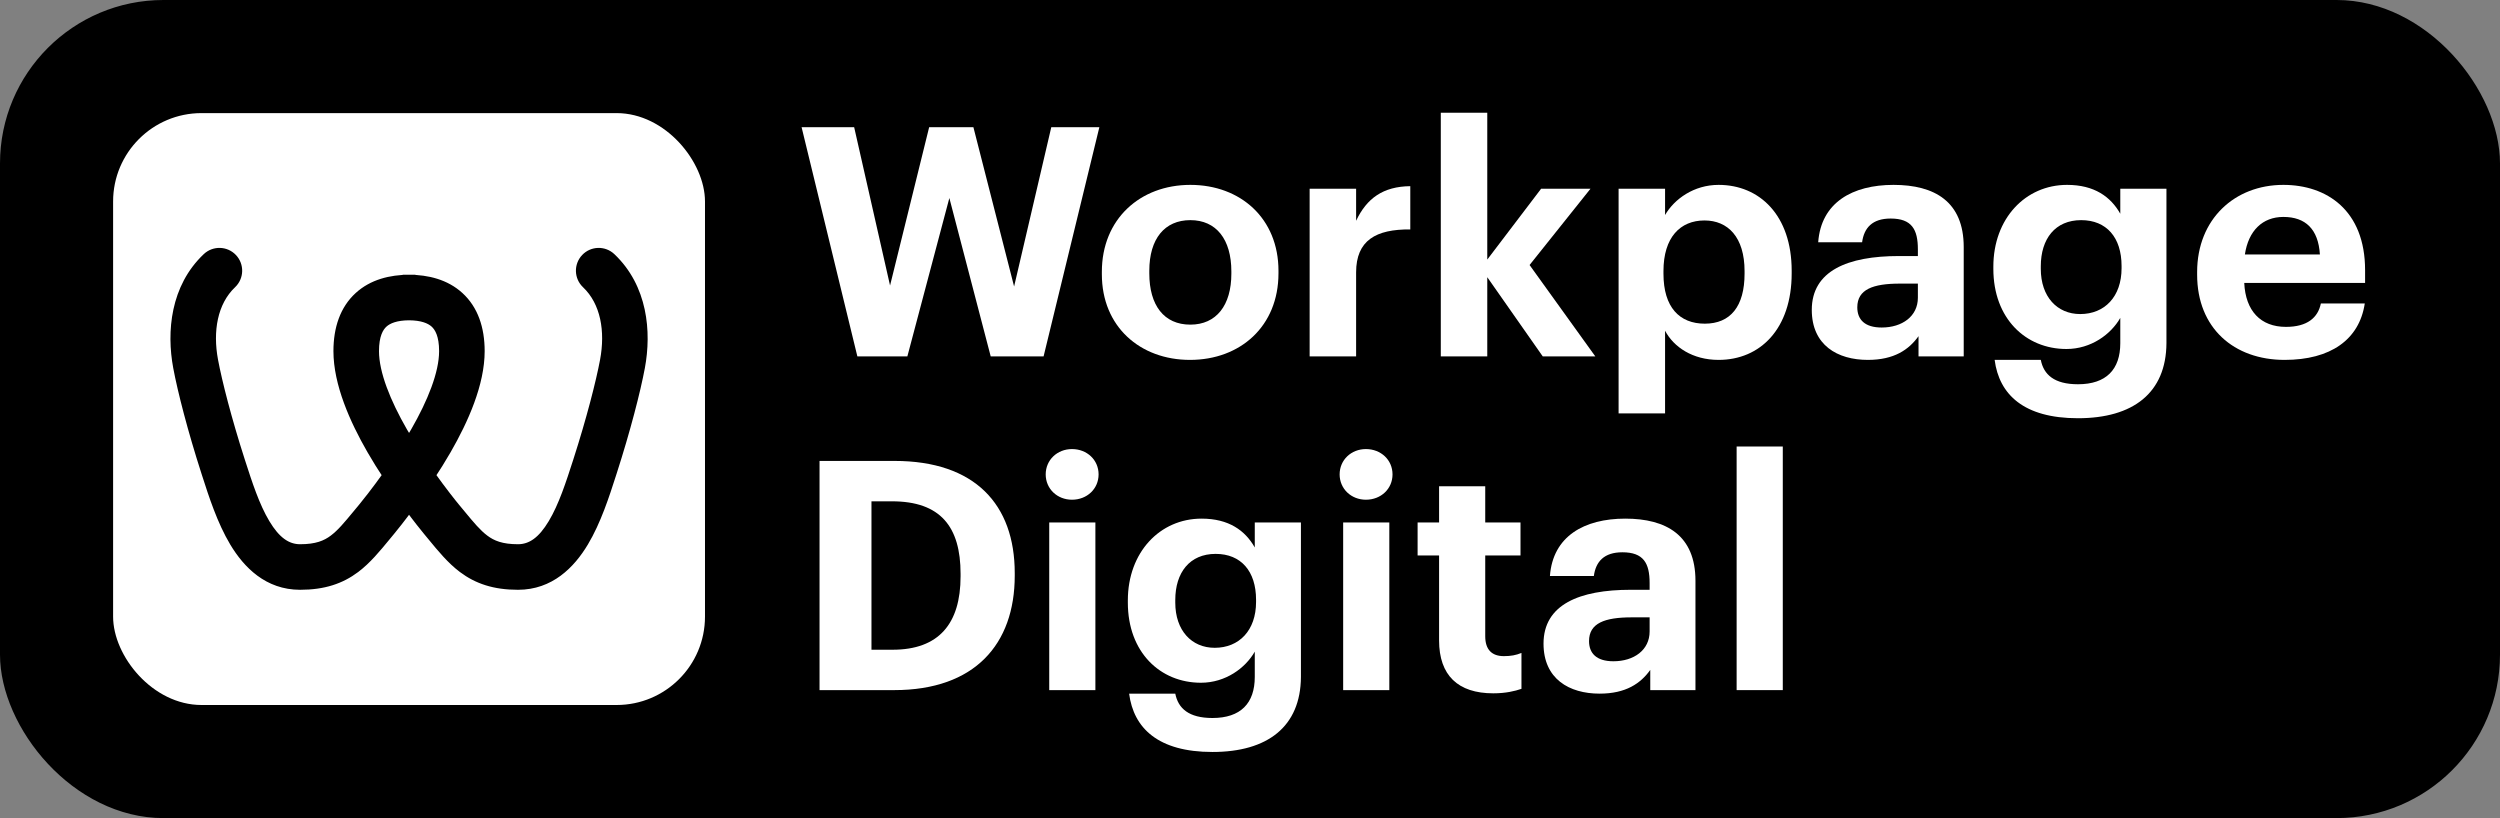
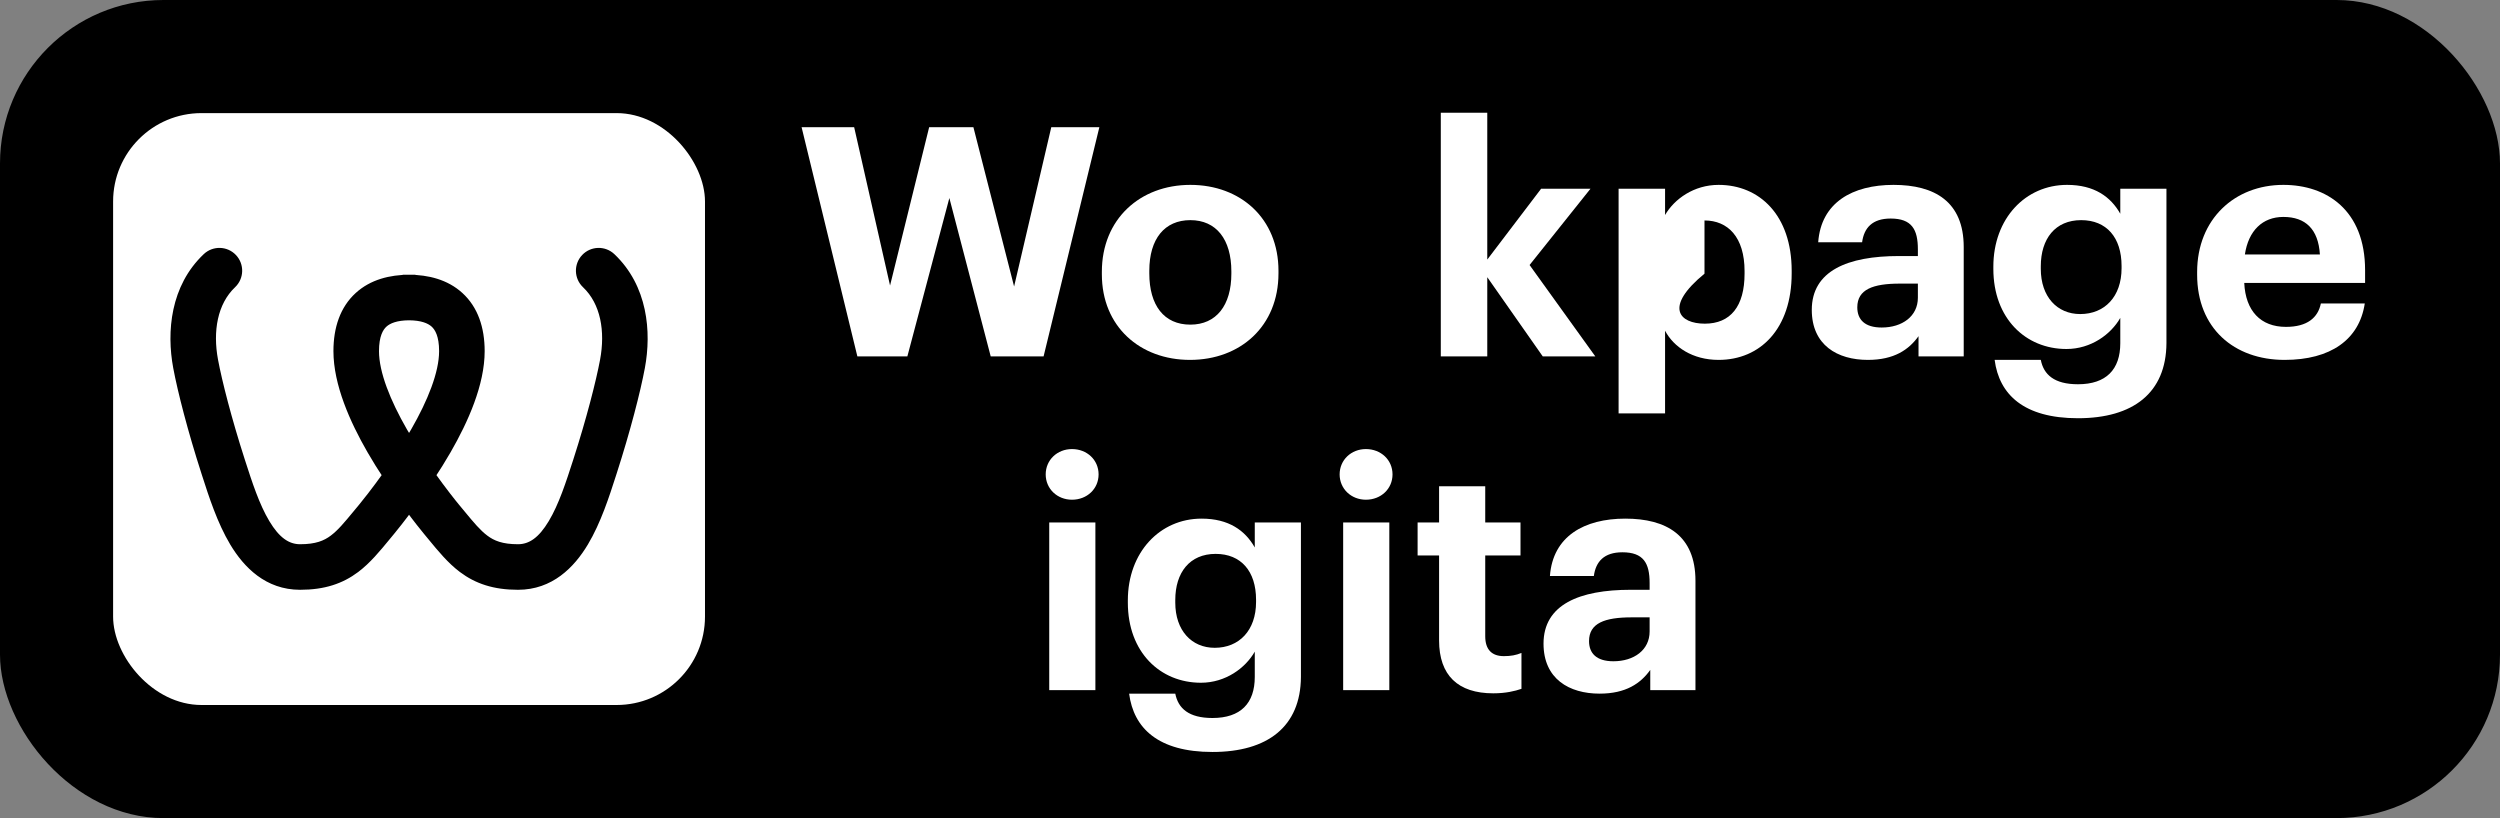
<svg xmlns="http://www.w3.org/2000/svg" width="3227" height="1056" viewBox="0 0 3227 1056" fill="none">
  <rect x="0" y="0" width="3227" height="1056" fill="#808080" stroke="none" />
  <rect width="3227" height="1056" rx="211" fill="black" />
  <path d="M2949.01 464.551C2883.64 464.551 2836.06 423.59 2836.06 354.494V351.184C2836.06 282.915 2884.47 238.644 2947.36 238.644C3003.21 238.644 3052.86 271.33 3052.86 348.701V365.251H2896.88C2898.54 401.247 2917.98 421.935 2950.67 421.935C2978.39 421.935 2992.04 409.936 2995.77 391.731H3052.45C3045.42 438.485 3008.18 464.551 2949.01 464.551ZM2897.71 328.428H2994.53C2992.46 295.741 2975.91 280.019 2947.36 280.019C2920.46 280.019 2902.26 297.81 2897.71 328.428Z" fill="white" />
  <path d="M2682.25 539.854C2612.33 539.854 2580.47 509.236 2574.68 464.551H2634.26C2637.98 483.584 2651.63 495.996 2682.25 495.996C2718.66 495.996 2736.87 476.964 2736.87 443.036V410.35C2724.87 431.451 2699.22 450.484 2667.36 450.484C2614.81 450.484 2573.02 411.177 2573.02 347.046V344.15C2573.02 282.088 2614.4 238.644 2668.18 238.644C2703.35 238.644 2724.45 253.953 2736.87 275.881V243.609H2796.45V443.036C2796.03 507.167 2753.42 539.854 2682.25 539.854ZM2685.15 405.385C2716.59 405.385 2738.52 383.043 2738.52 346.219V343.323C2738.52 306.499 2719.07 284.156 2686.39 284.156C2652.88 284.156 2634.26 308.154 2634.26 343.736V347.046C2634.26 383.043 2655.36 405.385 2685.15 405.385Z" fill="white" />
  <path d="M2411.06 464.551C2371.75 464.551 2338.65 445.519 2338.65 400.006C2338.65 349.529 2384.99 330.496 2451.19 330.496H2475.6V321.808C2475.6 296.155 2467.74 282.088 2440.43 282.088C2416.85 282.088 2406.09 294.086 2403.61 312.705H2346.93C2350.65 261.4 2391.2 238.644 2444.16 238.644C2497.12 238.644 2534.77 260.159 2534.77 318.911V460H2476.43V433.934C2464.02 451.311 2444.99 464.551 2411.06 464.551ZM2428.85 422.762C2455.33 422.762 2475.6 408.281 2475.6 384.284V366.079H2452.43C2417.68 366.079 2397.4 373.526 2397.4 396.696C2397.4 412.419 2406.92 422.762 2428.85 422.762Z" fill="white" />
-   <path d="M2089.28 533.647V243.609H2149.27V277.536C2161.27 256.849 2186.51 238.644 2218.37 238.644C2271.33 238.644 2312.7 277.95 2312.7 349.529V352.839C2312.7 424.417 2272.15 464.551 2218.37 464.551C2184.85 464.551 2160.44 448.001 2149.27 426.9V533.647H2089.28ZM2200.58 417.797C2233.68 417.797 2251.88 395.455 2251.88 353.253V349.943C2251.88 306.085 2230.37 284.57 2200.16 284.57C2168.72 284.57 2147.2 306.499 2147.2 349.943V353.253C2147.2 396.696 2167.89 417.797 2200.58 417.797Z" fill="white" />
+   <path d="M2089.28 533.647V243.609H2149.27V277.536C2161.27 256.849 2186.51 238.644 2218.37 238.644C2271.33 238.644 2312.7 277.95 2312.7 349.529V352.839C2312.7 424.417 2272.15 464.551 2218.37 464.551C2184.85 464.551 2160.44 448.001 2149.27 426.9V533.647H2089.28ZM2200.58 417.797C2233.68 417.797 2251.88 395.455 2251.88 353.253V349.943C2251.88 306.085 2230.37 284.57 2200.16 284.57V353.253C2147.2 396.696 2167.89 417.797 2200.58 417.797Z" fill="white" />
  <path d="M1859.78 460V145.551H1919.77V335.048L1989.28 243.609H2053L1974.38 342.081L2059.2 460H1991.35L1919.77 357.804V460H1859.78Z" fill="white" />
-   <path d="M1690.48 460V243.609H1750.47V284.984C1764.13 256.022 1785.23 240.713 1820.4 240.299V296.155C1776.12 295.741 1750.47 310.223 1750.47 351.598V460H1690.48Z" fill="white" />
  <path d="M1536.48 419.039C1569.99 419.039 1589.44 394.214 1589.44 353.253V350.356C1589.44 308.981 1569.99 284.156 1536.48 284.156C1503.38 284.156 1483.52 308.154 1483.52 349.529V352.839C1483.52 394.214 1502.55 419.039 1536.48 419.039ZM1536.06 464.551C1471.52 464.551 1422.28 421.521 1422.28 354.08V350.77C1422.28 282.915 1471.52 238.644 1536.48 238.644C1601.43 238.644 1650.26 282.088 1650.26 349.529V352.839C1650.26 421.107 1601.02 464.551 1536.06 464.551Z" fill="white" />
  <path d="M1106.68 460L1034.69 164.169H1102.54L1148.88 368.561L1199.36 164.169H1256.46L1309 369.803L1357 164.169H1419.06L1347.07 460H1278.8L1225.43 255.608L1171.23 460H1106.68Z" fill="white" />
-   <path d="M2241.64 890.8V576.35H2301.22V890.8H2241.64Z" fill="white" />
  <path d="M2064.79 895.351C2025.48 895.351 1992.38 876.318 1992.38 830.806C1992.38 780.329 2038.72 761.296 2104.92 761.296H2129.33V752.607C2129.33 726.955 2121.47 712.888 2094.16 712.888C2070.58 712.888 2059.82 724.886 2057.34 743.505H2000.65C2004.38 692.2 2044.93 669.444 2097.89 669.444C2150.85 669.444 2188.5 690.959 2188.5 749.711V890.8H2130.16V864.734C2117.75 882.111 2098.71 895.351 2064.79 895.351ZM2082.58 853.562C2109.06 853.562 2129.33 839.081 2129.33 815.084V796.879H2106.16C2071.41 796.879 2051.13 804.326 2051.13 827.496C2051.13 843.219 2060.65 853.562 2082.58 853.562Z" fill="white" />
  <path d="M1927.49 894.937C1881.98 894.937 1857.57 871.767 1857.57 826.669V717.025H1829.84V674.409H1857.57V627.655H1917.14V674.409H1962.66V717.025H1917.14V821.29C1917.14 838.667 1925.83 846.942 1941.14 846.942C1950.24 846.942 1956.86 845.701 1963.9 842.805V889.145C1955.62 892.041 1943.62 894.937 1927.49 894.937Z" fill="white" />
  <path d="M1733.75 890.8V674.409H1793.33V890.8H1733.75ZM1763.13 645.033C1744.09 645.033 1729.2 630.965 1729.2 612.347C1729.2 593.728 1744.09 579.66 1763.13 579.66C1782.57 579.66 1797.47 593.728 1797.47 612.347C1797.47 630.965 1782.57 645.033 1763.13 645.033Z" fill="white" />
  <path d="M1565.05 970.653C1495.12 970.653 1463.26 940.036 1457.47 895.351H1517.05C1520.78 914.383 1534.43 926.796 1565.05 926.796C1601.46 926.796 1619.66 907.763 1619.66 873.836V841.15C1607.66 862.251 1582.01 881.283 1550.15 881.283C1497.61 881.283 1455.82 841.977 1455.82 777.846V774.95C1455.82 712.888 1497.19 669.444 1550.98 669.444C1586.15 669.444 1607.25 684.753 1619.66 706.681V674.409H1679.24V873.836C1678.83 937.967 1636.21 970.653 1565.05 970.653ZM1567.94 836.185C1599.39 836.185 1621.32 813.842 1621.32 777.019V774.122C1621.32 737.299 1601.87 714.956 1569.18 714.956C1535.67 714.956 1517.05 738.954 1517.05 774.536V777.846C1517.05 813.842 1538.15 836.185 1567.94 836.185Z" fill="white" />
  <path d="M1354.35 890.8V674.409H1413.93V890.8H1354.35ZM1383.72 645.033C1364.69 645.033 1349.79 630.965 1349.79 612.347C1349.79 593.728 1364.69 579.66 1383.72 579.66C1403.17 579.66 1418.06 593.728 1418.06 612.347C1418.06 630.965 1403.17 645.033 1383.72 645.033Z" fill="white" />
-   <path d="M1124.89 838.667H1152.19C1211.77 838.667 1239.91 805.154 1239.91 743.919V740.609C1239.91 679.788 1213.84 647.101 1151.37 647.101H1124.89V838.667ZM1057.86 890.8V594.969H1154.68C1258.53 594.969 1309.83 651.239 1309.83 739.781V743.091C1309.83 831.634 1258.11 890.8 1154.26 890.8H1057.86Z" fill="white" />
  <rect x="146" y="146" width="764" height="764" rx="114.077" fill="white" />
  <path fill-rule="evenodd" clip-rule="evenodd" d="M528 651.123C515.674 667.853 506.038 679.809 502.65 683.875C500.59 686.347 498.539 688.841 496.485 691.337L496.465 691.362L496.452 691.377C484.291 706.164 472.048 721.05 457.547 731.951C438.993 745.898 417.3 753.301 387.376 753.301C347.133 753.301 321.051 727.123 304.062 698.773C287.911 671.823 277.154 638.378 268.547 611.618L268.547 611.618C268.18 610.477 267.817 609.348 267.458 608.233C250.155 554.522 237.146 504.009 231.469 473.587C222.977 428.081 228.193 372.072 268.464 333.875C277.042 325.739 290.591 326.097 298.727 334.675C306.863 343.253 306.505 356.803 297.927 364.939C272.471 389.084 266.426 427.525 273.556 465.733C278.798 493.823 291.261 542.495 308.209 595.105L308.672 596.541C317.77 624.789 327.22 654.128 340.786 676.765C354.432 699.536 369.107 710.487 387.376 710.487C409.185 710.487 421.565 705.438 431.821 697.728C441.905 690.148 450.415 679.85 462.849 664.804L462.85 664.803C465.023 662.173 467.316 659.398 469.759 656.467C473.427 652.065 486.501 635.809 502.317 613.6C495.189 602.859 488.034 591.437 481.233 579.625C458.947 540.913 438.396 494.541 438.396 453.248C438.396 424.262 446.682 400.387 464.556 384.09C481.821 368.349 504.67 362.779 527.696 362.629V362.626C527.796 362.626 527.896 362.627 527.997 362.627C528.099 362.627 528.202 362.626 528.305 362.626V362.629C551.33 362.779 574.179 368.349 591.444 384.09C609.318 400.387 617.605 424.262 617.605 453.248C617.605 494.541 597.053 540.913 574.767 579.625C567.966 591.437 560.811 602.859 553.683 613.6C569.499 635.809 582.573 652.065 586.241 656.467C588.682 659.395 590.973 662.168 593.145 664.796L593.151 664.803L593.151 664.804C605.585 679.85 614.095 690.148 624.179 697.728C634.435 705.438 646.815 710.487 668.624 710.487C686.893 710.487 701.568 699.536 715.214 676.765C728.78 654.128 738.23 624.789 747.328 596.541L747.791 595.105C764.739 542.495 777.203 493.823 782.444 465.733C789.574 427.525 783.529 389.084 758.073 364.939C749.495 356.803 749.137 343.253 757.273 334.675C765.409 326.097 778.958 325.739 787.536 333.875C827.807 372.072 833.023 428.081 824.532 473.587C818.855 504.009 805.845 554.522 788.542 608.233C788.274 609.065 788.004 609.905 787.732 610.751L787.453 611.618L787.453 611.618C778.846 638.378 768.089 671.823 751.938 698.773C734.949 727.123 708.868 753.301 668.624 753.301C638.7 753.301 617.007 745.898 598.454 731.951C583.952 721.05 571.709 706.164 559.548 691.378L559.535 691.363L559.515 691.337C557.461 688.841 555.41 686.347 553.351 683.875C549.962 679.809 540.326 667.853 528 651.123ZM527.998 405.441C511.053 405.546 500.071 409.648 493.402 415.728C487.015 421.551 481.209 432.284 481.209 453.248C481.209 482.597 496.665 520.618 518.338 558.264C521.486 563.732 524.722 569.119 528 574.39C531.279 569.119 534.514 563.732 537.662 558.264C559.335 520.618 574.791 482.597 574.791 453.248C574.791 432.285 568.985 421.551 562.598 415.728C555.929 409.647 544.945 405.545 527.998 405.441Z" fill="black" />
  <path d="M528 651.123L534.441 646.378L528 637.636L521.559 646.378L528 651.123ZM502.65 683.875L508.795 688.997L508.795 688.997L502.65 683.875ZM496.485 691.337L502.657 696.428L502.664 696.419L496.485 691.337ZM496.465 691.362L490.293 686.272L490.288 686.279L490.282 686.286L496.465 691.362ZM496.452 691.377L502.631 696.459L502.635 696.454L496.452 691.377ZM457.547 731.951L452.74 725.557L452.74 725.557L457.547 731.951ZM304.062 698.773L310.924 694.661L310.924 694.661L304.062 698.773ZM268.547 611.618L276.163 609.169L276.105 608.988L276.038 608.809L268.547 611.618ZM268.547 611.618L260.931 614.067L260.99 614.248L261.056 614.427L268.547 611.618ZM267.458 608.233L275.073 605.78L275.073 605.78L267.458 608.233ZM231.469 473.587L223.604 475.054L223.604 475.054L231.469 473.587ZM268.464 333.875L262.958 328.071L262.958 328.071L268.464 333.875ZM298.727 334.675L292.923 340.181L292.923 340.181L298.727 334.675ZM297.927 364.939L303.433 370.743L303.433 370.743L297.927 364.939ZM273.556 465.733L281.42 464.266L281.42 464.266L273.556 465.733ZM308.209 595.105L315.824 592.652L315.824 592.652L308.209 595.105ZM308.672 596.541L316.287 594.089L316.287 594.089L308.672 596.541ZM340.786 676.765L347.648 672.653L347.648 672.653L340.786 676.765ZM431.821 697.728L436.628 704.123L436.628 704.123L431.821 697.728ZM462.849 664.804L469.016 669.9L469.048 669.861L469.079 669.822L462.849 664.804ZM462.85 664.803L456.683 659.707L456.651 659.746L456.62 659.784L462.85 664.803ZM469.759 656.467L463.613 651.345L463.613 651.345L469.759 656.467ZM502.317 613.6L508.834 618.241L512.025 613.76L508.983 609.176L502.317 613.6ZM481.233 579.625L488.167 575.633L488.167 575.633L481.233 579.625ZM464.556 384.09L459.166 378.179L459.166 378.179L464.556 384.09ZM527.696 362.629L527.748 370.629L535.696 370.577V362.629H527.696ZM527.696 362.626L527.715 354.626L519.696 354.607V362.626H527.696ZM527.997 362.627L527.961 370.627L527.997 370.627L528.033 370.627L527.997 362.627ZM528.305 362.626H536.305V354.607L528.285 354.626L528.305 362.626ZM528.305 362.629H520.305V370.577L528.252 370.629L528.305 362.629ZM591.444 384.09L596.834 378.179L596.834 378.179L591.444 384.09ZM574.767 579.625L567.833 575.633L567.833 575.633L574.767 579.625ZM553.683 613.6L547.017 609.176L543.975 613.76L547.166 618.241L553.683 613.6ZM586.241 656.467L580.095 661.588L580.095 661.588L586.241 656.467ZM593.145 664.796L586.978 669.892L586.995 669.913L587.013 669.934L593.145 664.796ZM593.151 664.803L599.465 659.892L599.376 659.777L599.283 659.665L593.151 664.803ZM593.151 664.804L586.836 669.715L586.909 669.809L586.984 669.9L593.151 664.804ZM624.179 697.728L619.372 704.123L619.372 704.123L624.179 697.728ZM715.214 676.765L722.076 680.878L722.076 680.878L715.214 676.765ZM747.328 596.541L739.713 594.089L739.713 594.089L747.328 596.541ZM747.791 595.105L740.176 592.652L740.176 592.652L747.791 595.105ZM782.444 465.733L774.58 464.266L774.58 464.266L782.444 465.733ZM758.073 364.939L752.568 370.743L752.568 370.743L758.073 364.939ZM757.273 334.675L763.077 340.181L763.077 340.181L757.273 334.675ZM787.536 333.875L793.042 328.071L793.042 328.071L787.536 333.875ZM824.532 473.587L832.396 475.054L832.396 475.054L824.532 473.587ZM788.542 608.233L780.928 605.78L780.927 605.78L788.542 608.233ZM787.732 610.751L780.116 608.301L780.116 608.302L787.732 610.751ZM787.453 611.618L794.838 614.694L794.966 614.385L795.069 614.067L787.453 611.618ZM787.453 611.618L780.068 608.541L779.939 608.85L779.837 609.169L787.453 611.618ZM751.938 698.773L745.076 694.661L745.076 694.661L751.938 698.773ZM598.454 731.951L603.26 725.557L603.26 725.557L598.454 731.951ZM559.548 691.378L553.365 696.454L553.369 696.459L559.548 691.378ZM559.535 691.363L565.718 686.286L565.713 686.279L565.707 686.272L559.535 691.363ZM559.515 691.337L553.336 696.419L553.343 696.428L559.515 691.337ZM553.351 683.875L547.205 688.997L547.205 688.997L553.351 683.875ZM527.998 405.441L528.046 397.441L527.997 397.441L527.948 397.441L527.998 405.441ZM493.402 415.728L488.012 409.816L488.012 409.816L493.402 415.728ZM518.338 558.264L525.271 554.272L525.271 554.272L518.338 558.264ZM528 574.39L521.207 578.615L528 589.537L534.793 578.615L528 574.39ZM537.662 558.264L530.729 554.272L530.729 554.272L537.662 558.264ZM562.598 415.728L557.208 421.64L557.208 421.64L562.598 415.728ZM521.559 646.378C509.322 662.987 499.785 674.817 496.504 678.754L508.795 688.997C512.292 684.801 522.025 672.719 534.441 655.869L521.559 646.378ZM496.504 678.754C494.425 681.248 492.357 683.762 490.307 686.256L502.664 696.419C504.72 693.919 506.755 691.445 508.795 688.997L496.504 678.754ZM490.314 686.247L490.293 686.272L502.636 696.453L502.657 696.428L490.314 686.247ZM490.282 686.286L490.27 686.301L502.635 696.454L502.647 696.439L490.282 686.286ZM490.274 686.296C477.981 701.243 466.338 715.334 452.74 725.557L462.354 738.346C477.758 726.767 490.602 711.086 502.631 696.459L490.274 686.296ZM452.74 725.557C435.737 738.337 415.785 745.301 387.376 745.301V761.301C418.814 761.301 442.248 753.46 462.354 738.346L452.74 725.557ZM387.376 745.301C351.258 745.301 327.304 721.994 310.924 694.661L297.2 702.886C314.799 732.253 343.007 761.301 387.376 761.301V745.301ZM310.924 694.661C295.329 668.639 284.827 636.107 276.163 609.169L260.932 614.068C269.481 640.648 280.493 675.007 297.2 702.886L310.924 694.661ZM276.038 608.809L276.038 608.809L261.056 614.427L261.057 614.427L276.038 608.809ZM276.163 609.168C275.796 608.028 275.433 606.897 275.073 605.78L259.843 610.686C260.202 611.799 260.564 612.926 260.931 614.067L276.163 609.168ZM275.073 605.78C257.836 552.275 244.928 502.106 239.333 472.119L223.604 475.054C229.363 505.913 242.474 556.77 259.843 610.686L275.073 605.78ZM239.333 472.119C231.093 427.962 236.474 375.243 273.969 339.68L262.958 328.071C219.911 368.901 214.861 428.2 223.604 475.054L239.333 472.119ZM273.969 339.68C279.341 334.584 287.827 334.808 292.923 340.181L304.532 329.17C293.355 317.386 274.742 316.894 262.958 328.071L273.969 339.68ZM292.923 340.181C298.018 345.553 297.794 354.039 292.422 359.134L303.433 370.743C315.216 359.566 315.708 340.953 304.532 329.17L292.923 340.181ZM292.422 359.134C264.208 385.894 258.303 427.607 265.692 467.201L281.42 464.266C274.549 427.443 280.733 392.273 303.433 370.743L292.422 359.134ZM265.692 467.201C271.015 495.726 283.58 544.742 300.595 597.558L315.824 592.652C298.942 540.247 286.58 491.919 281.42 464.266L265.692 467.201ZM300.595 597.558L301.057 598.994L316.287 594.089L315.824 592.652L300.595 597.558ZM301.057 598.994C310.077 626.999 319.792 657.296 333.924 680.878L347.648 672.653C334.647 650.959 325.463 622.578 316.287 594.089L301.057 598.994ZM333.924 680.878C348.221 704.736 365.035 718.487 387.376 718.487V702.487C373.178 702.487 360.642 694.336 347.648 672.653L333.924 680.878ZM387.376 718.487C410.704 718.487 424.823 712.997 436.628 704.123L427.014 691.334C418.307 697.879 407.666 702.487 387.376 702.487V718.487ZM436.628 704.123C447.628 695.854 456.774 684.713 469.016 669.9L456.682 659.708C444.056 674.987 436.181 684.443 427.014 691.334L436.628 704.123ZM469.079 669.822L469.08 669.822L456.62 659.784L456.619 659.785L469.079 669.822ZM469.016 669.899C471.191 667.268 473.474 664.505 475.905 661.588L463.613 651.345C461.159 654.291 458.855 657.078 456.683 659.707L469.016 669.899ZM475.905 661.588C479.699 657.035 492.896 640.62 508.834 618.241L495.801 608.959C480.105 630.999 467.156 647.094 463.613 651.345L475.905 661.588ZM508.983 609.176C501.934 598.556 494.871 587.278 488.167 575.633L474.3 583.616C481.197 595.596 488.444 607.163 495.652 618.024L508.983 609.176ZM488.167 575.633C465.997 537.124 446.396 492.311 446.396 453.248H430.396C430.396 496.771 451.897 544.701 474.3 583.616L488.167 575.633ZM446.396 453.248C446.396 425.75 454.225 404.337 469.946 390.002L459.166 378.179C439.14 396.438 430.396 422.774 430.396 453.248H446.396ZM469.946 390.002C485.226 376.071 505.849 370.772 527.748 370.629L527.643 354.629C503.491 354.787 478.417 360.627 459.166 378.179L469.946 390.002ZM519.696 362.626V362.629H535.696V362.626H519.696ZM528.032 354.627C527.926 354.627 527.821 354.626 527.715 354.626L527.676 370.626C527.771 370.626 527.866 370.627 527.961 370.627L528.032 354.627ZM528.033 370.627C528.13 370.627 528.227 370.626 528.324 370.626L528.285 354.626C528.177 354.626 528.069 354.627 527.961 354.627L528.033 370.627ZM520.305 362.626V362.629H536.305V362.626H520.305ZM596.834 378.179C577.584 360.627 552.509 354.787 528.357 354.629L528.252 370.629C550.151 370.772 570.774 376.071 586.054 390.002L596.834 378.179ZM625.605 453.248C625.605 422.774 616.86 396.438 596.834 378.179L586.054 390.002C601.775 404.337 609.605 425.75 609.605 453.248H625.605ZM581.7 583.616C604.103 544.701 625.605 496.771 625.605 453.248H609.605C609.605 492.311 590.003 537.124 567.833 575.633L581.7 583.616ZM560.348 618.024C567.556 607.163 574.803 595.596 581.7 583.616L567.833 575.633C561.13 587.278 554.066 598.556 547.017 609.176L560.348 618.024ZM592.387 651.345C588.844 647.094 575.895 630.999 560.199 608.959L547.166 618.241C563.104 640.62 576.301 657.035 580.095 661.588L592.387 651.345ZM599.312 659.7C597.141 657.073 594.839 654.288 592.387 651.345L580.095 661.588C582.524 664.502 584.805 667.263 586.978 669.892L599.312 659.7ZM599.283 659.665L599.277 659.659L587.013 669.934L587.018 669.941L599.283 659.665ZM599.466 659.892L599.465 659.892L586.836 669.715L586.836 669.715L599.466 659.892ZM628.986 691.334C619.819 684.443 611.944 674.987 599.318 659.708L586.984 669.9C599.226 684.713 608.372 695.854 619.372 704.123L628.986 691.334ZM668.624 702.487C648.334 702.487 637.694 697.879 628.986 691.334L619.372 704.123C631.177 712.997 645.296 718.487 668.624 718.487V702.487ZM708.352 672.653C695.358 694.336 682.822 702.487 668.624 702.487V718.487C690.965 718.487 707.779 704.736 722.076 680.878L708.352 672.653ZM739.713 594.089C730.537 622.579 721.353 650.959 708.352 672.653L722.076 680.878C736.208 657.296 745.923 626.999 754.943 598.994L739.713 594.089ZM740.176 592.652L739.713 594.089L754.943 598.994L755.405 597.558L740.176 592.652ZM774.58 464.266C769.42 491.919 757.058 540.247 740.176 592.652L755.405 597.558C772.42 544.742 784.985 495.726 790.308 467.201L774.58 464.266ZM752.568 370.743C775.267 392.273 781.451 427.443 774.58 464.266L790.308 467.201C797.697 427.607 791.792 385.894 763.578 359.134L752.568 370.743ZM751.469 329.17C740.292 340.953 740.784 359.566 752.568 370.743L763.578 359.134C758.206 354.039 757.982 345.553 763.077 340.181L751.469 329.17ZM793.042 328.071C781.258 316.894 762.645 317.386 751.469 329.17L763.077 340.181C768.173 334.808 776.659 334.584 782.031 339.68L793.042 328.071ZM832.396 475.054C841.139 428.2 836.089 368.901 793.042 328.071L782.031 339.68C819.526 375.243 824.907 427.962 816.667 472.119L832.396 475.054ZM796.157 610.686C813.526 556.77 826.637 505.913 832.396 475.054L816.667 472.119C811.072 502.106 798.164 552.275 780.928 605.78L796.157 610.686ZM795.347 613.201C795.619 612.355 795.889 611.517 796.157 610.686L780.927 605.78C780.659 606.614 780.388 607.454 780.116 608.301L795.347 613.201ZM795.069 614.067L795.348 613.2L780.116 608.302L779.837 609.168L795.069 614.067ZM794.837 614.695L794.838 614.694L780.068 608.541L780.068 608.541L794.837 614.695ZM758.801 702.886C775.507 675.007 786.52 640.648 795.068 614.068L779.837 609.169C771.173 636.107 760.671 668.639 745.076 694.661L758.801 702.886ZM668.624 761.301C712.993 761.301 741.201 732.253 758.801 702.886L745.076 694.661C728.696 721.994 704.742 745.301 668.624 745.301V761.301ZM593.647 738.346C613.752 753.46 637.186 761.301 668.624 761.301V745.301C640.215 745.301 620.263 738.337 603.26 725.557L593.647 738.346ZM553.369 696.459C565.398 711.086 578.242 726.767 593.647 738.346L603.26 725.557C589.662 715.334 578.019 701.243 565.727 686.296L553.369 696.459ZM553.353 696.439L553.365 696.454L565.73 686.301L565.718 686.286L553.353 696.439ZM553.343 696.428L553.364 696.453L565.707 686.272L565.686 686.247L553.343 696.428ZM547.205 688.997C549.245 691.445 551.28 693.919 553.336 696.419L565.694 686.256C563.643 683.762 561.575 681.248 559.496 678.754L547.205 688.997ZM521.559 655.869C533.975 672.719 543.708 684.801 547.205 688.997L559.496 678.754C556.215 674.817 546.678 662.987 534.441 646.378L521.559 655.869ZM527.948 397.441C509.857 397.553 496.657 401.934 488.012 409.816L498.792 421.64C503.484 417.362 512.249 413.538 528.047 413.441L527.948 397.441ZM488.012 409.816C479.491 417.586 473.209 430.765 473.209 453.248H489.209C489.209 433.804 494.54 425.517 498.792 421.64L488.012 409.816ZM473.209 453.248C473.209 484.832 489.62 524.414 511.405 562.255L525.271 554.272C503.71 516.821 489.209 480.363 489.209 453.248H473.209ZM511.405 562.255C514.601 567.808 517.884 573.273 521.207 578.615L534.793 570.165C531.559 564.965 528.37 559.655 525.271 554.272L511.405 562.255ZM530.729 554.272C527.63 559.655 524.441 564.965 521.207 570.165L534.793 578.615C538.116 573.273 541.399 567.808 544.595 562.255L530.729 554.272ZM566.791 453.248C566.791 480.363 552.29 516.821 530.729 554.272L544.595 562.255C566.381 524.414 582.791 484.832 582.791 453.248H566.791ZM557.208 421.64C561.46 425.517 566.791 433.804 566.791 453.248H582.791C582.791 430.765 576.509 417.586 567.988 409.816L557.208 421.64ZM527.949 413.441C543.749 413.538 552.515 417.361 557.208 421.64L567.988 409.816C559.342 401.934 546.14 397.552 528.046 397.441L527.949 413.441Z" fill="black" />
</svg>